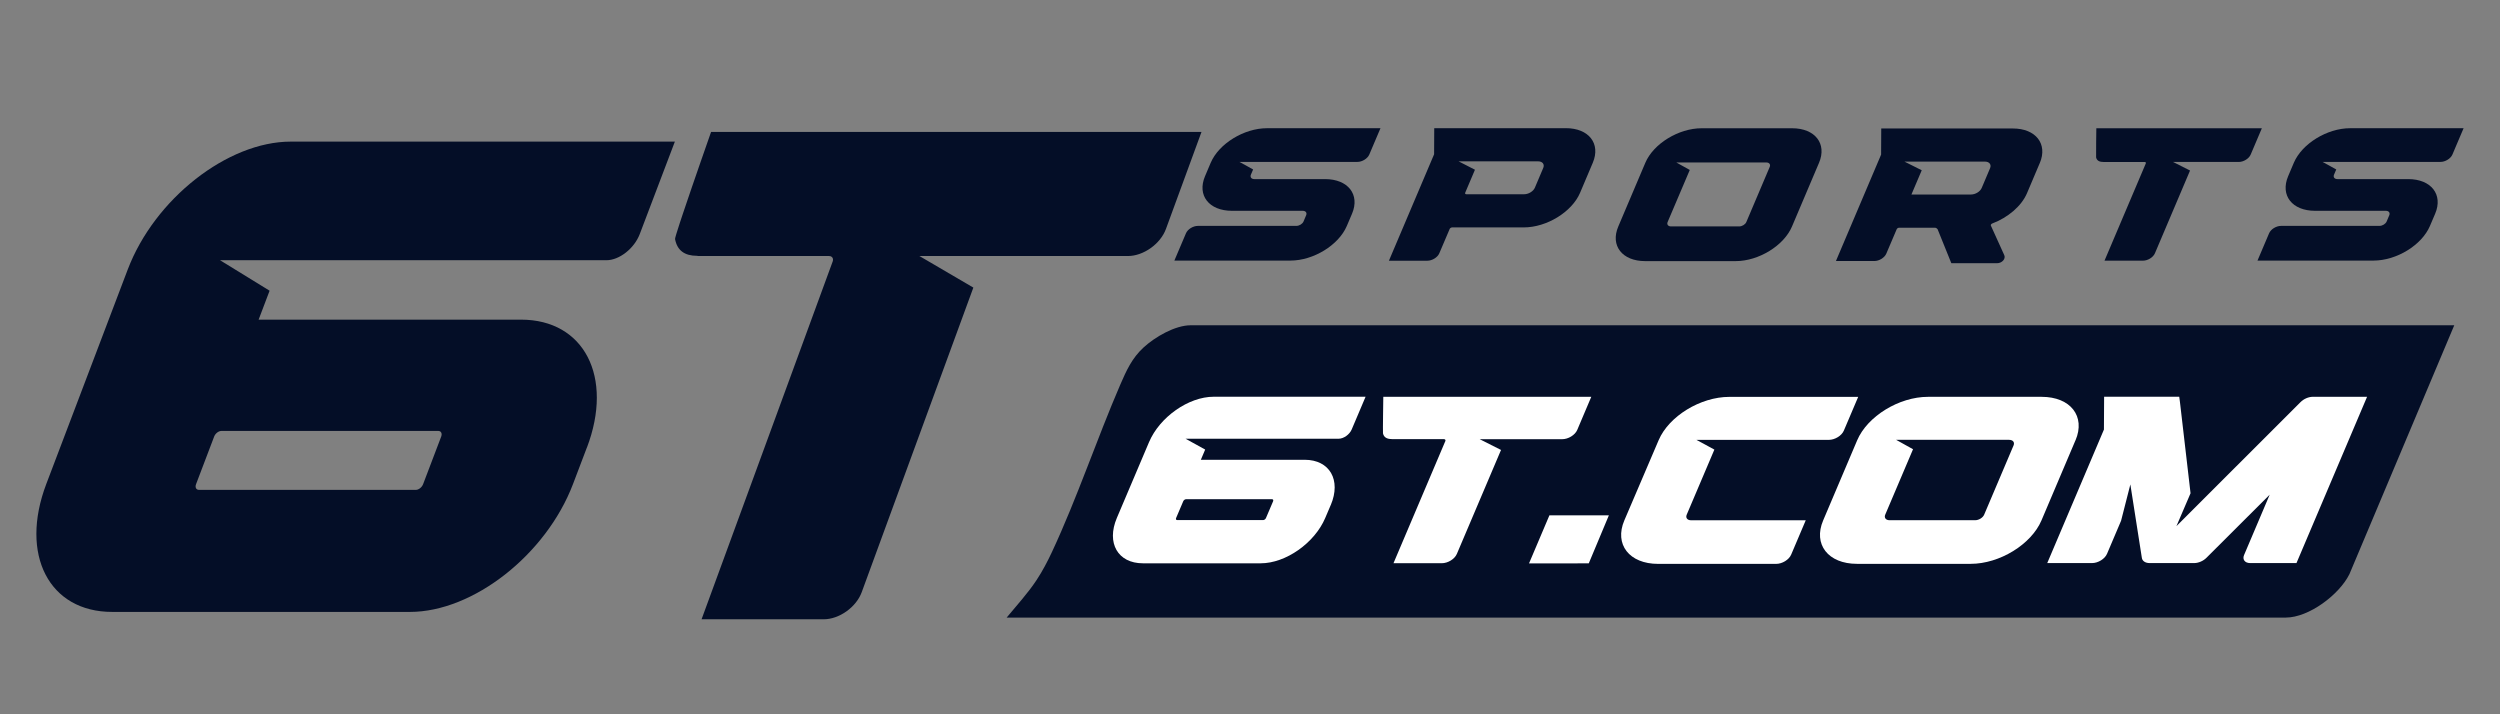
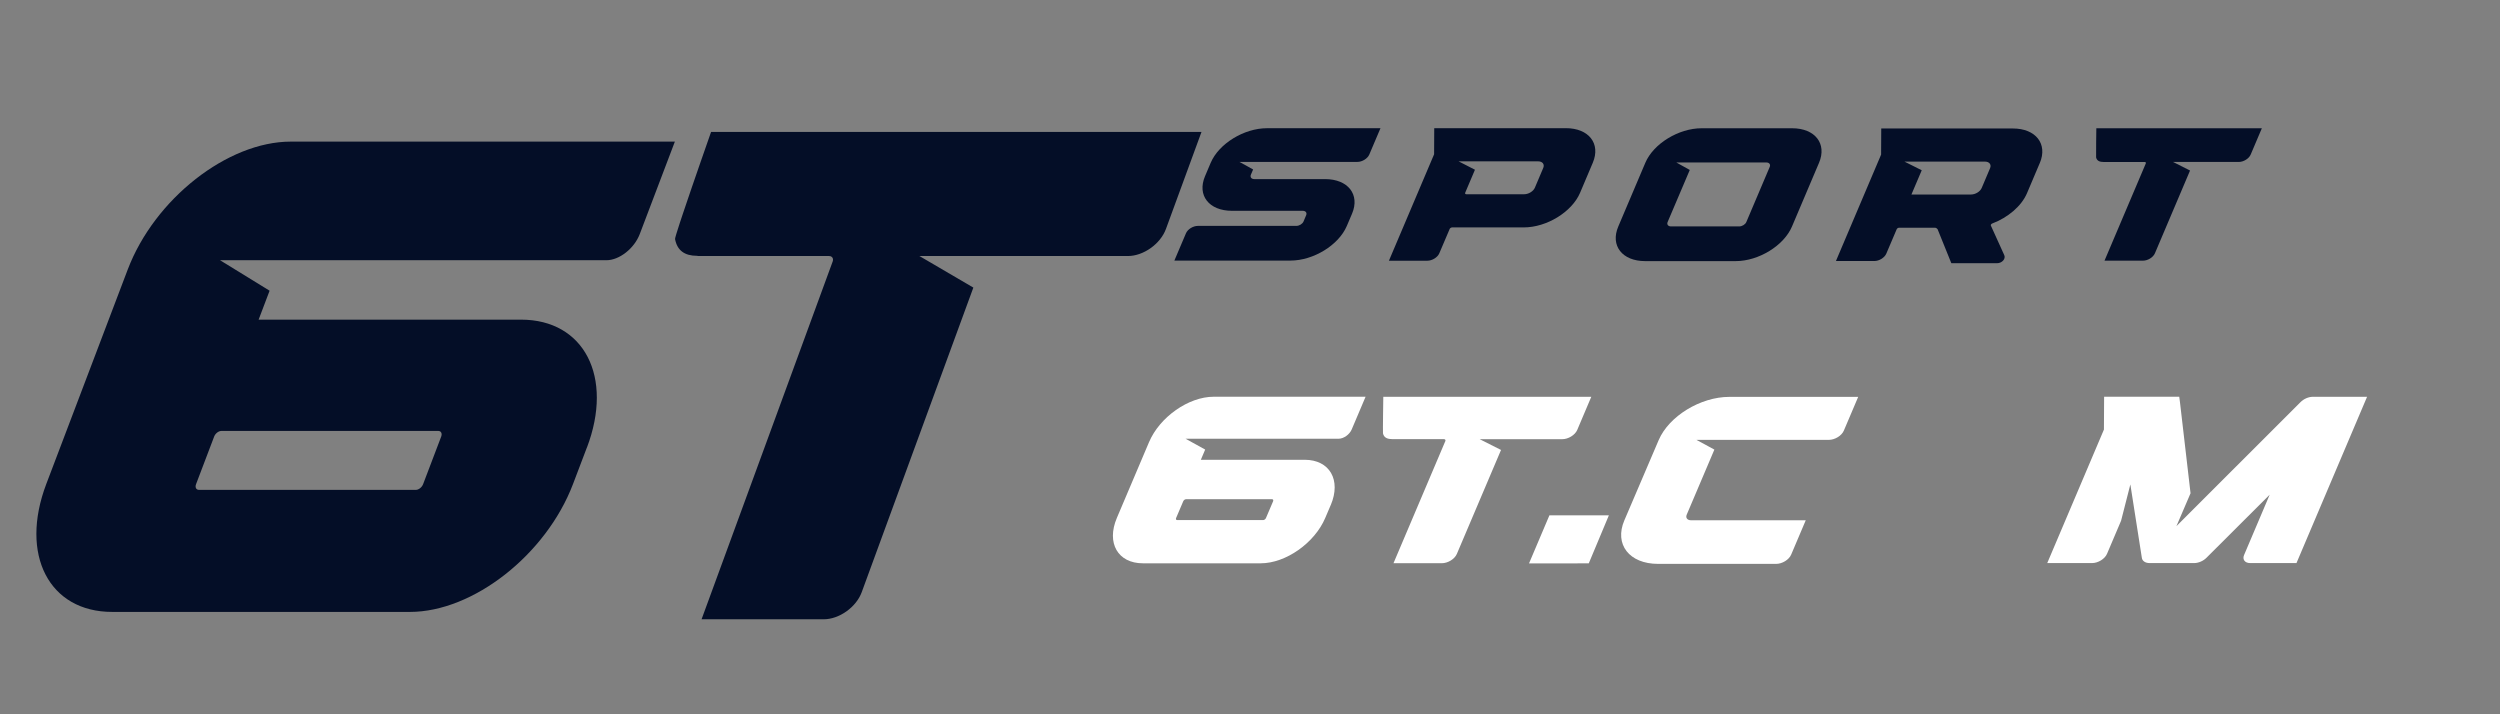
<svg xmlns="http://www.w3.org/2000/svg" id="_6t_sports" data-name="6t sports" width="560" height="160" viewBox="0 0 560 160">
  <rect x="0" y="0" width="560" height="160" fill="#808080" stroke="none" />
  <defs>
    <style>
      .cls-1 {
        fill: #040e27;
      }

      .cls-2 {
        fill: #fff;
      }
    </style>
  </defs>
-   <path class="cls-1" d="M549.75,72.87l-23.48,55.74c-2.25,4.56-9.05,9.73-14.29,9.73H225.49c2.27-2.76,4.71-5.39,6.69-8.39,1.33-2.01,2.45-4.15,3.47-6.33,5.64-12.08,10.01-25.22,15.31-37.5,1.37-3.16,2.61-5.9,5.18-8.27s7.08-4.99,10.58-4.99h283.03Z" />
  <g>
    <path class="cls-1" d="M131.46,100.25l-3.1,8.16c-6.01,15.83-22.37,28.66-36.53,28.66H25.13c-14.16,0-20.77-12.83-14.76-28.66l18.24-48.03c6.01-15.83,22.37-28.66,36.53-28.66h86.03l-7.86,20.7c-1.23,3.24-4.58,5.87-7.48,5.87H49.29l11.1,6.83-2.46,6.48h58.78c14.16,0,20.77,12.83,14.76,28.66ZM94.77,108.47l4.06-10.68c.26-.69-.03-1.26-.65-1.26h-48.6c-.62,0-1.35.57-1.61,1.26l-4.06,10.68c-.26.69.03,1.26.65,1.26h48.6c.62,0,1.34-.57,1.61-1.26Z" />
    <path class="cls-1" d="M269.14,29.54l-7.97,21.75c-1.23,3.35-5.04,6.06-8.52,6.06h-46.7l12.08,7.07-25.01,68.24c-1.23,3.35-5.04,6.06-8.52,6.06h-27.35l29.37-80.15c.24-.67-.12-1.22-.82-1.22h-29.47l.02-.05h-.13c-2.76,0-4.44-1.2-4.91-3.76-.03-.16.4-1.56,1.07-3.61.19-.57.39-1.18.61-1.84,2.37-7.09,6.39-18.54,6.39-18.54h109.86Z" />
    <g>
      <path class="cls-1" d="M309.23,28.71l-2.51,5.91c-.39.91-1.59,1.65-2.68,1.65h-26.4l3.06,1.69-.5,1.17c-.23.55.11.99.77.99h15.85c5.15,0,7.85,3.47,6.04,7.74l-1.18,2.77c-1.82,4.27-7.46,7.74-12.61,7.74h-26.01l2.6-6.12c.39-.91,1.59-1.65,2.68-1.65h22.04c.66,0,1.38-.44,1.61-.99l.59-1.4c.23-.55-.11-.99-.77-.99h-15.85c-5.15,0-7.85-3.46-6.04-7.74l1.28-3.02c1.82-4.28,7.46-7.74,12.61-7.74h25.42Z" />
      <path class="cls-1" d="M356.79,36.45l-2.86,6.75c-1.82,4.27-7.46,7.74-12.61,7.74h-16.05c-.22.01-.46.16-.54.34l-2.33,5.47c-.39.91-1.59,1.65-2.68,1.65h-8.6l10.12-23.84.03-5.85h29.48c5.15,0,7.85,3.46,6.04,7.74ZM344.53,36.14h-17.81l3.67,1.88-2.19,5.16c-.08.18.04.33.26.33h12.96c.97,0,2.04-.65,2.39-1.46l1.88-4.44c.34-.81-.17-1.47-1.15-1.47Z" />
      <path class="cls-1" d="M407.46,36.47l-6.06,14.28c-1.81,4.27-7.46,7.74-12.61,7.74h-20.27c-5.15,0-7.85-3.47-6.03-7.74l6.06-14.28c1.81-4.28,7.46-7.74,12.61-7.74h20.27c5.15,0,7.85,3.46,6.03,7.74ZM395.66,36.39h-20.17l3.02,1.68-4.96,11.66c-.23.55.11.99.77.99h15.25c.66,0,1.38-.44,1.61-.99l5.24-12.35c.23-.55-.11-.99-.77-.99Z" />
      <path class="cls-1" d="M456.91,36.52l-2.86,6.75c-1.25,2.94-4.31,5.47-7.76,6.78-.25.1-.41.31-.34.47l3.01,6.64c.37.82-.51,1.8-1.62,1.8h-10.24l-3.08-7.62c-.15-.16-.3-.32-.6-.33h-8.02c-.22,0-.46.16-.54.34l-2.33,5.47c-.39.91-1.59,1.65-2.68,1.65h-8.6l10.12-23.84.03-5.85h29.48c5.15,0,7.85,3.46,6.04,7.74ZM444.64,36.2h-18.04l3.87,1.94-2.31,5.43h13.35c.98,0,2.04-.65,2.39-1.46l1.88-4.44c.34-.81-.17-1.47-1.15-1.47Z" />
      <path class="cls-1" d="M506.66,28.72l-2.51,5.91c-.39.91-1.59,1.65-2.68,1.65h-14.7l3.8,1.92-7.87,18.54c-.39.91-1.59,1.65-2.68,1.65h-8.61l9.25-21.78c.08-.18-.04-.33-.26-.33h-9.28,0s-.04-.01-.04-.01c-.87,0-1.4-.33-1.55-1.02-.04-.18.05-6.52.05-6.52h37.08Z" />
-       <path class="cls-1" d="M551.85,28.71l-2.51,5.91c-.39.91-1.59,1.65-2.68,1.65h-26.4l3.06,1.69-.5,1.17c-.23.55.11.99.77.99h15.85c5.15,0,7.85,3.47,6.04,7.74l-1.18,2.77c-1.82,4.27-7.46,7.74-12.61,7.74h-26.01l2.6-6.12c.39-.91,1.59-1.65,2.68-1.65h22.04c.66,0,1.38-.44,1.61-.99l.59-1.4c.23-.55-.11-.99-.77-.99h-15.85c-5.15,0-7.85-3.46-6.04-7.74l1.28-3.02c1.82-4.28,7.46-7.74,12.61-7.74h25.42Z" />
    </g>
    <g>
      <path class="cls-2" d="M298.08,113.14l-1.23,2.89c-2.38,5.61-8.85,10.15-14.45,10.15h-26.39c-5.6,0-8.22-4.54-5.84-10.15l7.22-17.01c2.38-5.6,8.85-10.15,14.46-10.15h34.04l-3.11,7.33c-.49,1.15-1.81,2.08-2.96,2.08h-34.25l4.39,2.42-.97,2.29h23.26c5.6,0,8.22,4.54,5.84,10.15ZM283.57,116.05l1.61-3.78c.1-.25-.01-.45-.26-.45h-19.23c-.25,0-.53.2-.64.45l-1.61,3.78c-.1.25.01.45.26.45h19.23c.25,0,.53-.2.64-.45Z" />
      <path class="cls-2" d="M356.45,88.88l-3.15,7.43c-.49,1.14-2,2.07-3.37,2.07h-18.48l4.78,2.41-9.9,23.3c-.49,1.14-1.99,2.07-3.37,2.07h-10.82l11.62-27.37c.1-.23-.05-.42-.32-.42h-11.66v-.02s-.05,0-.05,0c-1.09,0-1.76-.41-1.94-1.28-.05-.23.07-8.19.07-8.19h46.6Z" />
      <path class="cls-2" d="M360.39,115.43l-4.5,10.75h-2.39c-.06,0-.12.02-.17.02h-10.83l4.57-10.77h13.33Z" />
      <path class="cls-2" d="M416.24,88.89l-3.22,7.57c-.48,1.14-2,2.07-3.37,2.07h-29.65l4.02,2.18-6.2,14.59c-.29.69.14,1.24.97,1.24h25.7l-3.27,7.7c-.48,1.14-2,2.07-3.37,2.07h-26.43c-6.47,0-9.86-4.37-7.57-9.74l7.69-17.98c2.29-5.36,9.37-9.69,15.82-9.69h28.87Z" />
-       <path class="cls-2" d="M464.91,98.62l-7.62,17.95c-2.28,5.37-9.38,9.73-15.85,9.73h-25.47c-6.47,0-9.87-4.36-7.58-9.73l7.62-17.95c2.28-5.37,9.38-9.73,15.85-9.73h25.47c6.47,0,9.87,4.36,7.59,9.73ZM450.08,98.52h-25.35l3.79,2.11-6.23,14.66c-.29.69.14,1.24.97,1.24h19.17c.83,0,1.73-.56,2.02-1.24l6.59-15.52c.29-.69-.14-1.24-.97-1.24Z" />
      <path class="cls-2" d="M530.23,88.87l-15.82,37.26h-10.38c-1.17,0-1.79-.81-1.36-1.8l5.74-13.52-14.15,14.12c-.72.73-1.8,1.2-2.78,1.2h-9.96c-.97,0-1.66-.47-1.75-1.2l-2.2-14.05h0s-.37-2.37-.37-2.37l-2.08,8.14-3.15,7.41c-.49,1.14-1.99,2.07-3.37,2.07h-10.02l12.7-29.91.04-7.35h16.83l.16,1.21,2.37,20.41-3.16,7.36,27.79-27.77c.72-.73,1.8-1.2,2.78-1.2h12.15Z" />
    </g>
  </g>
</svg>